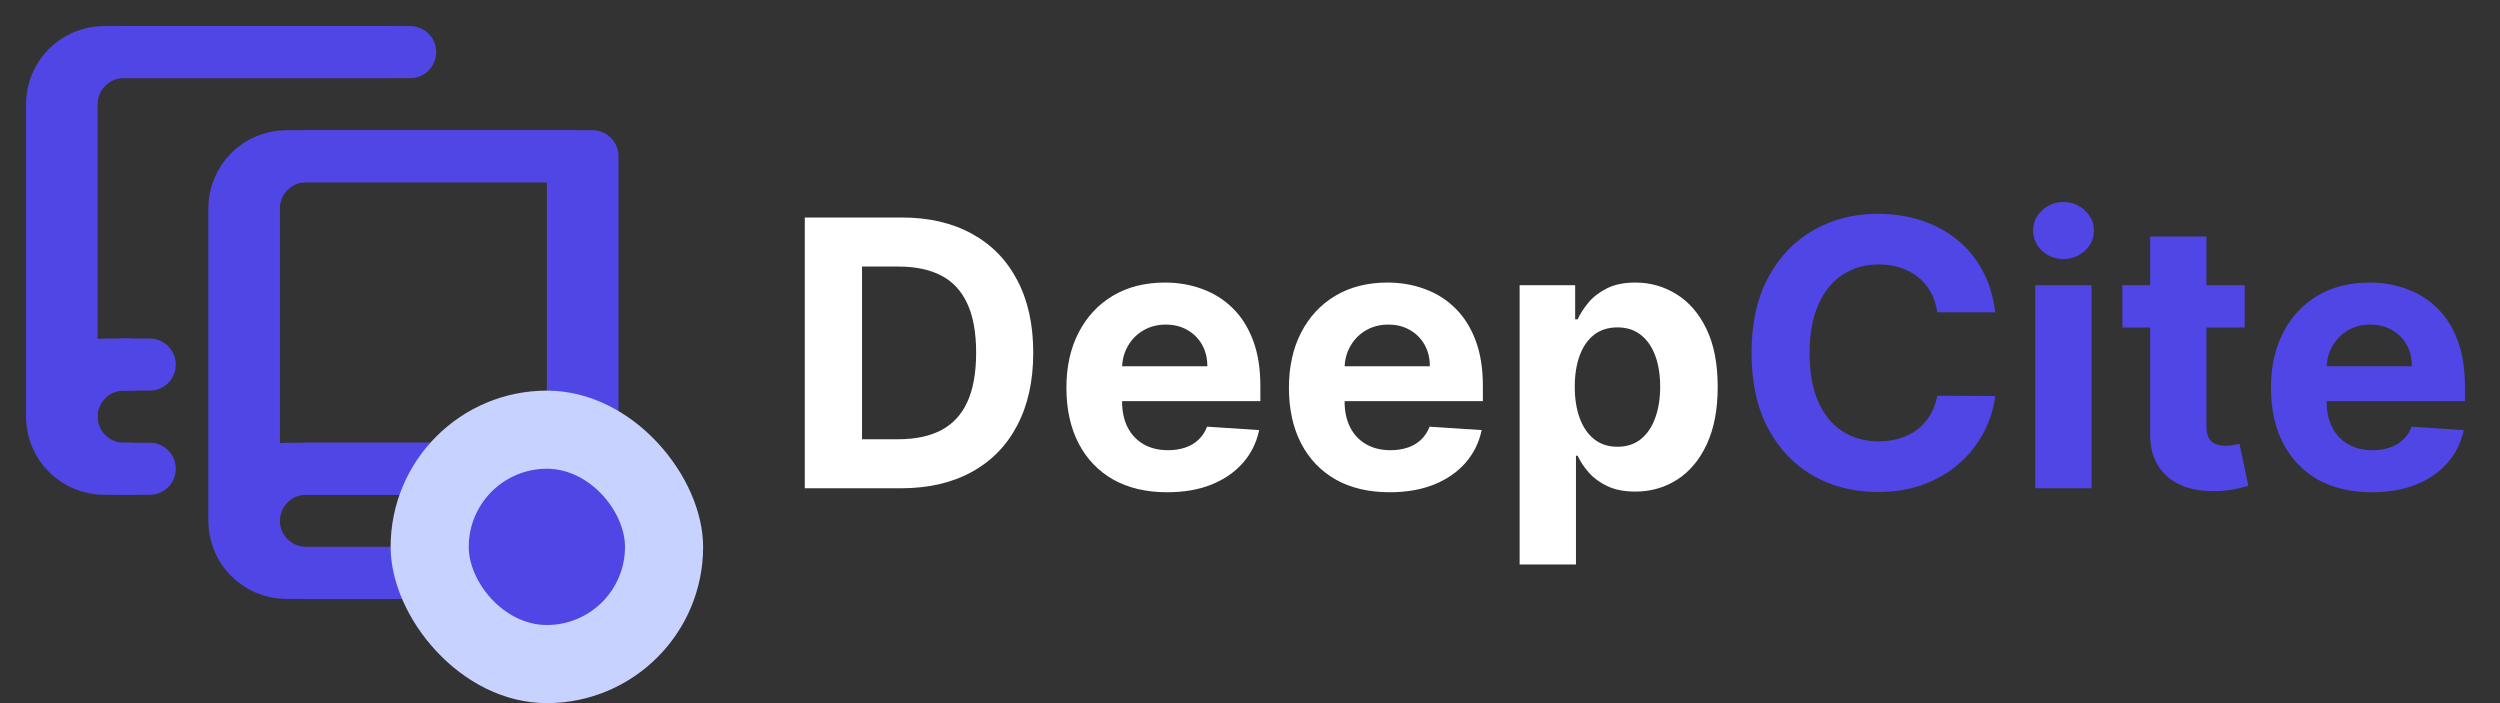
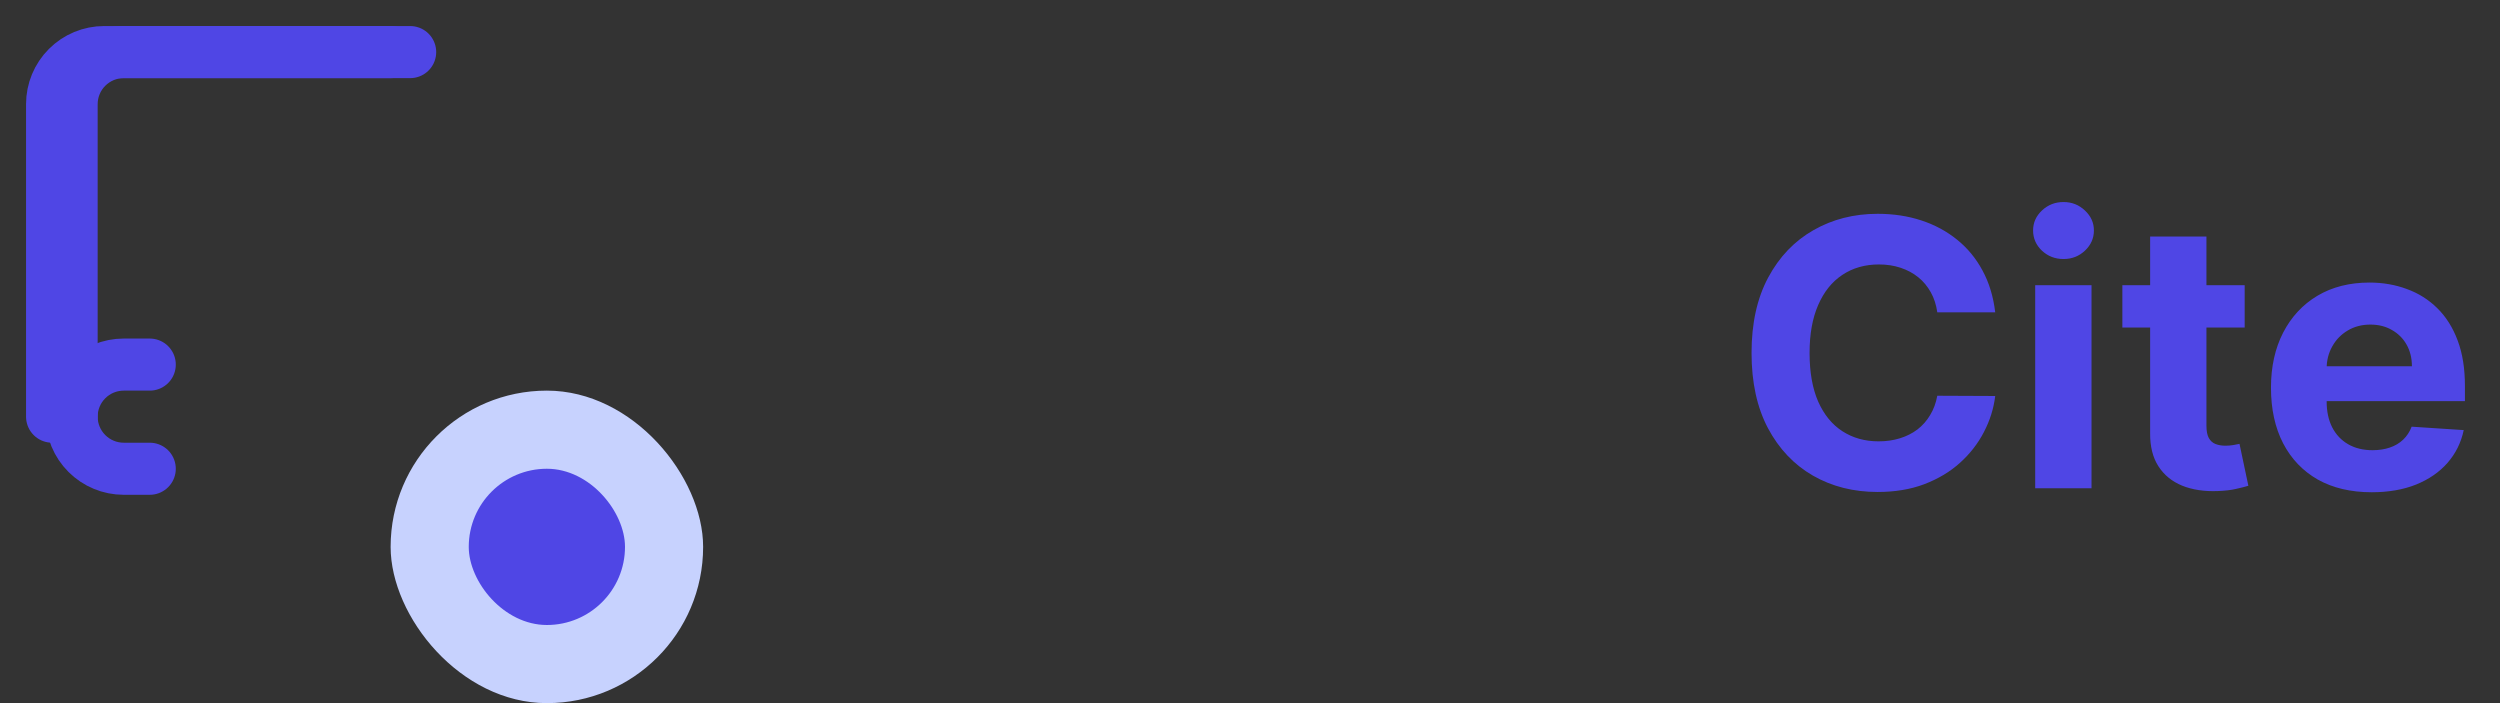
<svg xmlns="http://www.w3.org/2000/svg" width="128" height="36" viewBox="0 0 128 36" fill="none">
  <rect x="0" y="0" width="128" height="36" fill="#333333" stroke="none" />
-   <path d="M46.12 25H41.205V11.136H46.16C47.555 11.136 48.755 11.414 49.761 11.969C50.768 12.52 51.542 13.312 52.083 14.345C52.629 15.379 52.902 16.615 52.902 18.055C52.902 19.499 52.629 20.74 52.083 21.778C51.542 22.816 50.763 23.612 49.748 24.167C48.737 24.723 47.528 25 46.12 25ZM44.136 22.489H45.998C46.864 22.489 47.593 22.335 48.184 22.028C48.78 21.717 49.227 21.236 49.525 20.586C49.827 19.932 49.978 19.088 49.978 18.055C49.978 17.03 49.827 16.193 49.525 15.543C49.227 14.893 48.782 14.415 48.191 14.108C47.6 13.801 46.871 13.648 46.004 13.648H44.136V22.489ZM59.758 25.203C58.688 25.203 57.768 24.986 56.996 24.553C56.229 24.116 55.638 23.497 55.223 22.698C54.807 21.895 54.6 20.945 54.6 19.849C54.6 18.779 54.807 17.84 55.223 17.032C55.638 16.225 56.222 15.595 56.976 15.144C57.734 14.693 58.623 14.467 59.643 14.467C60.329 14.467 60.968 14.578 61.559 14.799C62.154 15.015 62.673 15.342 63.116 15.78C63.562 16.218 63.91 16.768 64.158 17.432C64.406 18.091 64.53 18.863 64.53 19.747V20.539H55.751V18.752H61.816C61.816 18.337 61.726 17.969 61.545 17.648C61.365 17.328 61.114 17.078 60.794 16.897C60.478 16.712 60.11 16.619 59.69 16.619C59.253 16.619 58.864 16.721 58.526 16.924C58.192 17.123 57.93 17.391 57.741 17.73C57.551 18.064 57.454 18.436 57.45 18.847V20.546C57.45 21.06 57.544 21.505 57.734 21.879C57.928 22.254 58.201 22.543 58.553 22.746C58.905 22.949 59.323 23.05 59.805 23.05C60.126 23.05 60.419 23.005 60.685 22.915C60.952 22.825 61.18 22.689 61.369 22.509C61.559 22.328 61.703 22.107 61.802 21.846L64.469 22.021C64.334 22.662 64.057 23.222 63.637 23.7C63.222 24.174 62.685 24.544 62.026 24.811C61.371 25.072 60.615 25.203 59.758 25.203ZM71.151 25.203C70.081 25.203 69.161 24.986 68.389 24.553C67.622 24.116 67.031 23.497 66.615 22.698C66.2 21.895 65.993 20.945 65.993 19.849C65.993 18.779 66.2 17.84 66.615 17.032C67.031 16.225 67.615 15.595 68.369 15.144C69.127 14.693 70.016 14.467 71.036 14.467C71.722 14.467 72.36 14.578 72.951 14.799C73.547 15.015 74.066 15.342 74.508 15.78C74.955 16.218 75.303 16.768 75.551 17.432C75.799 18.091 75.923 18.863 75.923 19.747V20.539H67.143V18.752H73.209C73.209 18.337 73.118 17.969 72.938 17.648C72.757 17.328 72.507 17.078 72.187 16.897C71.871 16.712 71.503 16.619 71.083 16.619C70.645 16.619 70.257 16.721 69.919 16.924C69.585 17.123 69.323 17.391 69.134 17.73C68.944 18.064 68.847 18.436 68.843 18.847V20.546C68.843 21.06 68.937 21.505 69.127 21.879C69.321 22.254 69.594 22.543 69.946 22.746C70.298 22.949 70.715 23.05 71.198 23.05C71.519 23.05 71.812 23.005 72.078 22.915C72.344 22.825 72.572 22.689 72.762 22.509C72.951 22.328 73.096 22.107 73.195 21.846L75.862 22.021C75.727 22.662 75.449 23.222 75.03 23.7C74.615 24.174 74.078 24.544 73.419 24.811C72.764 25.072 72.008 25.203 71.151 25.203ZM77.805 28.899V14.602H80.648V16.349H80.777C80.903 16.069 81.086 15.785 81.325 15.496C81.569 15.203 81.885 14.959 82.273 14.765C82.665 14.566 83.153 14.467 83.735 14.467C84.493 14.467 85.193 14.665 85.834 15.063C86.474 15.455 86.987 16.049 87.37 16.843C87.754 17.633 87.946 18.623 87.946 19.815C87.946 20.974 87.758 21.954 87.384 22.753C87.014 23.547 86.508 24.149 85.867 24.56C85.231 24.966 84.518 25.169 83.728 25.169C83.169 25.169 82.693 25.077 82.3 24.892C81.912 24.707 81.594 24.474 81.346 24.194C81.097 23.91 80.908 23.624 80.777 23.335H80.689V28.899H77.805ZM80.628 19.801C80.628 20.419 80.714 20.959 80.885 21.419C81.057 21.879 81.305 22.238 81.63 22.495C81.955 22.748 82.35 22.874 82.814 22.874C83.284 22.874 83.681 22.746 84.006 22.489C84.331 22.227 84.577 21.866 84.744 21.405C84.915 20.941 85.001 20.406 85.001 19.801C85.001 19.201 84.918 18.673 84.751 18.217C84.584 17.761 84.338 17.405 84.013 17.148C83.688 16.89 83.288 16.762 82.814 16.762C82.345 16.762 81.948 16.886 81.623 17.134C81.303 17.382 81.057 17.734 80.885 18.19C80.714 18.646 80.628 19.183 80.628 19.801Z" fill="white" />
  <path d="M102.155 15.99H99.189C99.135 15.606 99.025 15.266 98.858 14.968C98.691 14.665 98.477 14.408 98.215 14.196C97.953 13.984 97.651 13.822 97.308 13.709C96.969 13.596 96.601 13.54 96.204 13.54C95.487 13.54 94.862 13.718 94.329 14.074C93.797 14.426 93.384 14.941 93.09 15.618C92.797 16.29 92.65 17.107 92.65 18.068C92.65 19.056 92.797 19.887 93.09 20.559C93.388 21.232 93.803 21.739 94.336 22.082C94.868 22.425 95.484 22.597 96.184 22.597C96.577 22.597 96.94 22.545 97.274 22.441C97.612 22.337 97.912 22.186 98.174 21.988C98.436 21.785 98.653 21.539 98.824 21.25C99 20.961 99.122 20.631 99.189 20.262L102.155 20.275C102.078 20.911 101.886 21.525 101.579 22.116C101.277 22.703 100.868 23.229 100.354 23.694C99.844 24.154 99.235 24.519 98.526 24.79C97.822 25.056 97.026 25.189 96.137 25.189C94.9 25.189 93.794 24.91 92.82 24.35C91.849 23.791 91.082 22.98 90.518 21.92C89.958 20.859 89.679 19.576 89.679 18.068C89.679 16.556 89.963 15.27 90.531 14.21C91.1 13.149 91.872 12.341 92.847 11.786C93.821 11.227 94.918 10.947 96.137 10.947C96.94 10.947 97.684 11.06 98.37 11.285C99.061 11.511 99.672 11.84 100.205 12.274C100.737 12.702 101.171 13.228 101.505 13.851C101.843 14.474 102.06 15.187 102.155 15.99ZM104.202 25V14.602H107.086V25H104.202ZM105.651 13.262C105.222 13.262 104.854 13.12 104.547 12.835C104.245 12.547 104.094 12.201 104.094 11.8C104.094 11.403 104.245 11.062 104.547 10.778C104.854 10.489 105.222 10.344 105.651 10.344C106.08 10.344 106.445 10.489 106.748 10.778C107.054 11.062 107.208 11.403 107.208 11.8C107.208 12.201 107.054 12.547 106.748 12.835C106.445 13.12 106.08 13.262 105.651 13.262ZM114.927 14.602V16.768H108.665V14.602H114.927ZM110.087 12.111H112.97V21.805C112.97 22.071 113.011 22.279 113.092 22.428C113.173 22.572 113.286 22.674 113.431 22.732C113.579 22.791 113.751 22.82 113.945 22.82C114.08 22.82 114.216 22.809 114.351 22.786C114.487 22.759 114.59 22.739 114.663 22.726L115.116 24.871C114.972 24.916 114.769 24.968 114.507 25.027C114.245 25.09 113.927 25.129 113.552 25.142C112.857 25.169 112.248 25.077 111.725 24.865C111.206 24.652 110.802 24.323 110.513 23.876C110.224 23.43 110.082 22.865 110.087 22.184V12.111ZM121.432 25.203C120.362 25.203 119.442 24.986 118.67 24.553C117.903 24.116 117.312 23.497 116.896 22.698C116.481 21.895 116.274 20.945 116.274 19.849C116.274 18.779 116.481 17.84 116.896 17.032C117.312 16.225 117.896 15.595 118.65 15.144C119.408 14.693 120.297 14.467 121.317 14.467C122.003 14.467 122.641 14.578 123.233 14.799C123.828 15.015 124.347 15.342 124.79 15.78C125.236 16.218 125.584 16.768 125.832 17.432C126.08 18.091 126.204 18.863 126.204 19.747V20.539H117.424V18.752H123.49C123.49 18.337 123.4 17.969 123.219 17.648C123.039 17.328 122.788 17.078 122.468 16.897C122.152 16.712 121.784 16.619 121.364 16.619C120.926 16.619 120.538 16.721 120.2 16.924C119.866 17.123 119.604 17.391 119.415 17.73C119.225 18.064 119.128 18.436 119.124 18.847V20.546C119.124 21.06 119.218 21.505 119.408 21.879C119.602 22.254 119.875 22.543 120.227 22.746C120.579 22.949 120.996 23.05 121.479 23.05C121.8 23.05 122.093 23.005 122.359 22.915C122.626 22.825 122.854 22.689 123.043 22.509C123.233 22.328 123.377 22.107 123.476 21.846L126.143 22.021C126.008 22.662 125.73 23.222 125.311 23.7C124.896 24.174 124.359 24.544 123.7 24.811C123.045 25.072 122.289 25.203 121.432 25.203Z" fill="#4F46E5" />
  <path d="M2.667 21.333V5.333C2.667 4.626 2.947 3.948 3.448 3.448C3.948 2.948 4.626 2.667 5.333 2.667H20" stroke="#4F46E5" stroke-width="2.667" stroke-linecap="round" stroke-linejoin="round" />
-   <path d="M6.667 18.667H5.333C4.626 18.667 3.948 18.948 3.448 19.448C2.947 19.948 2.667 20.626 2.667 21.333C2.667 22.041 2.947 22.719 3.448 23.219C3.948 23.719 4.626 24 5.333 24H6.667" stroke="#4F46E5" stroke-width="2.667" stroke-linecap="round" stroke-linejoin="round" />
-   <path d="M29.333 24H14.667C13.959 24 13.281 24.281 12.781 24.781C12.281 25.281 12 25.959 12 26.667M12 26.667C12 27.374 12.281 28.052 12.781 28.552C13.281 29.052 13.959 29.333 14.667 29.333H29.333V8H14.667C13.959 8 13.281 8.281 12.781 8.781C12.281 9.281 12 9.959 12 10.667V26.667Z" stroke="#4F46E5" stroke-width="2.667" stroke-linecap="round" stroke-linejoin="round" />
  <path d="M3.667 21.333V5.333C3.667 4.626 3.947 3.948 4.448 3.448C4.948 2.948 5.626 2.667 6.333 2.667H21" stroke="#4F46E5" stroke-width="2.667" stroke-linecap="round" stroke-linejoin="round" />
  <path d="M7.667 18.667H6.333C5.626 18.667 4.948 18.948 4.448 19.448C3.947 19.948 3.667 20.626 3.667 21.333C3.667 22.041 3.947 22.719 4.448 23.219C4.948 23.719 5.626 24 6.333 24H7.667" stroke="#4F46E5" stroke-width="2.667" stroke-linecap="round" stroke-linejoin="round" />
-   <path d="M30.333 24H15.667C14.959 24 14.281 24.281 13.781 24.781C13.281 25.281 13 25.959 13 26.667M13 26.667C13 27.374 13.281 28.052 13.781 28.552C14.281 29.052 14.959 29.333 15.667 29.333H30.333V8H15.667C14.959 8 14.281 8.281 13.781 8.781C13.281 9.281 13 9.959 13 10.667V26.667Z" stroke="#4F46E5" stroke-width="2.667" stroke-linecap="round" stroke-linejoin="round" />
  <rect x="20" y="20" width="16" height="16" rx="8" fill="#C7D2FE" />
  <rect x="24" y="24" width="8" height="8" rx="4" fill="#4F46E5" />
</svg>